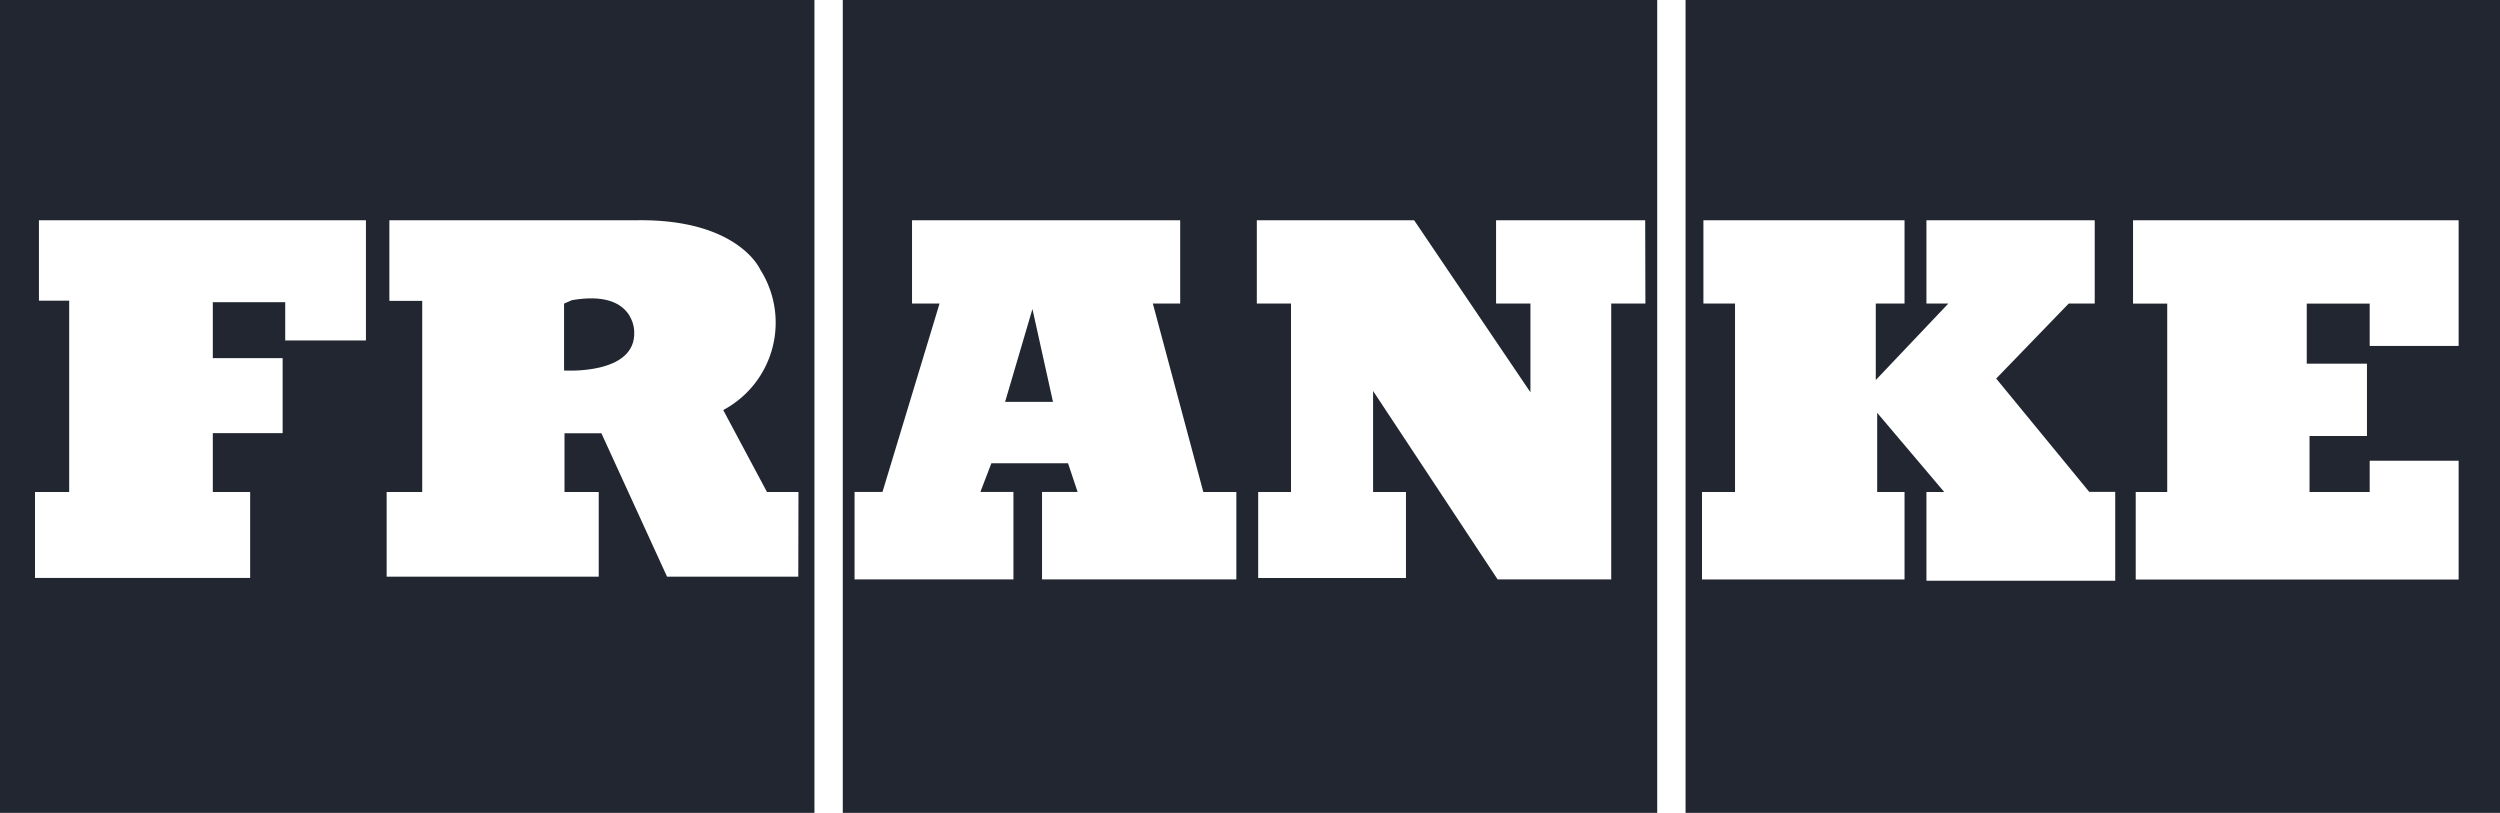
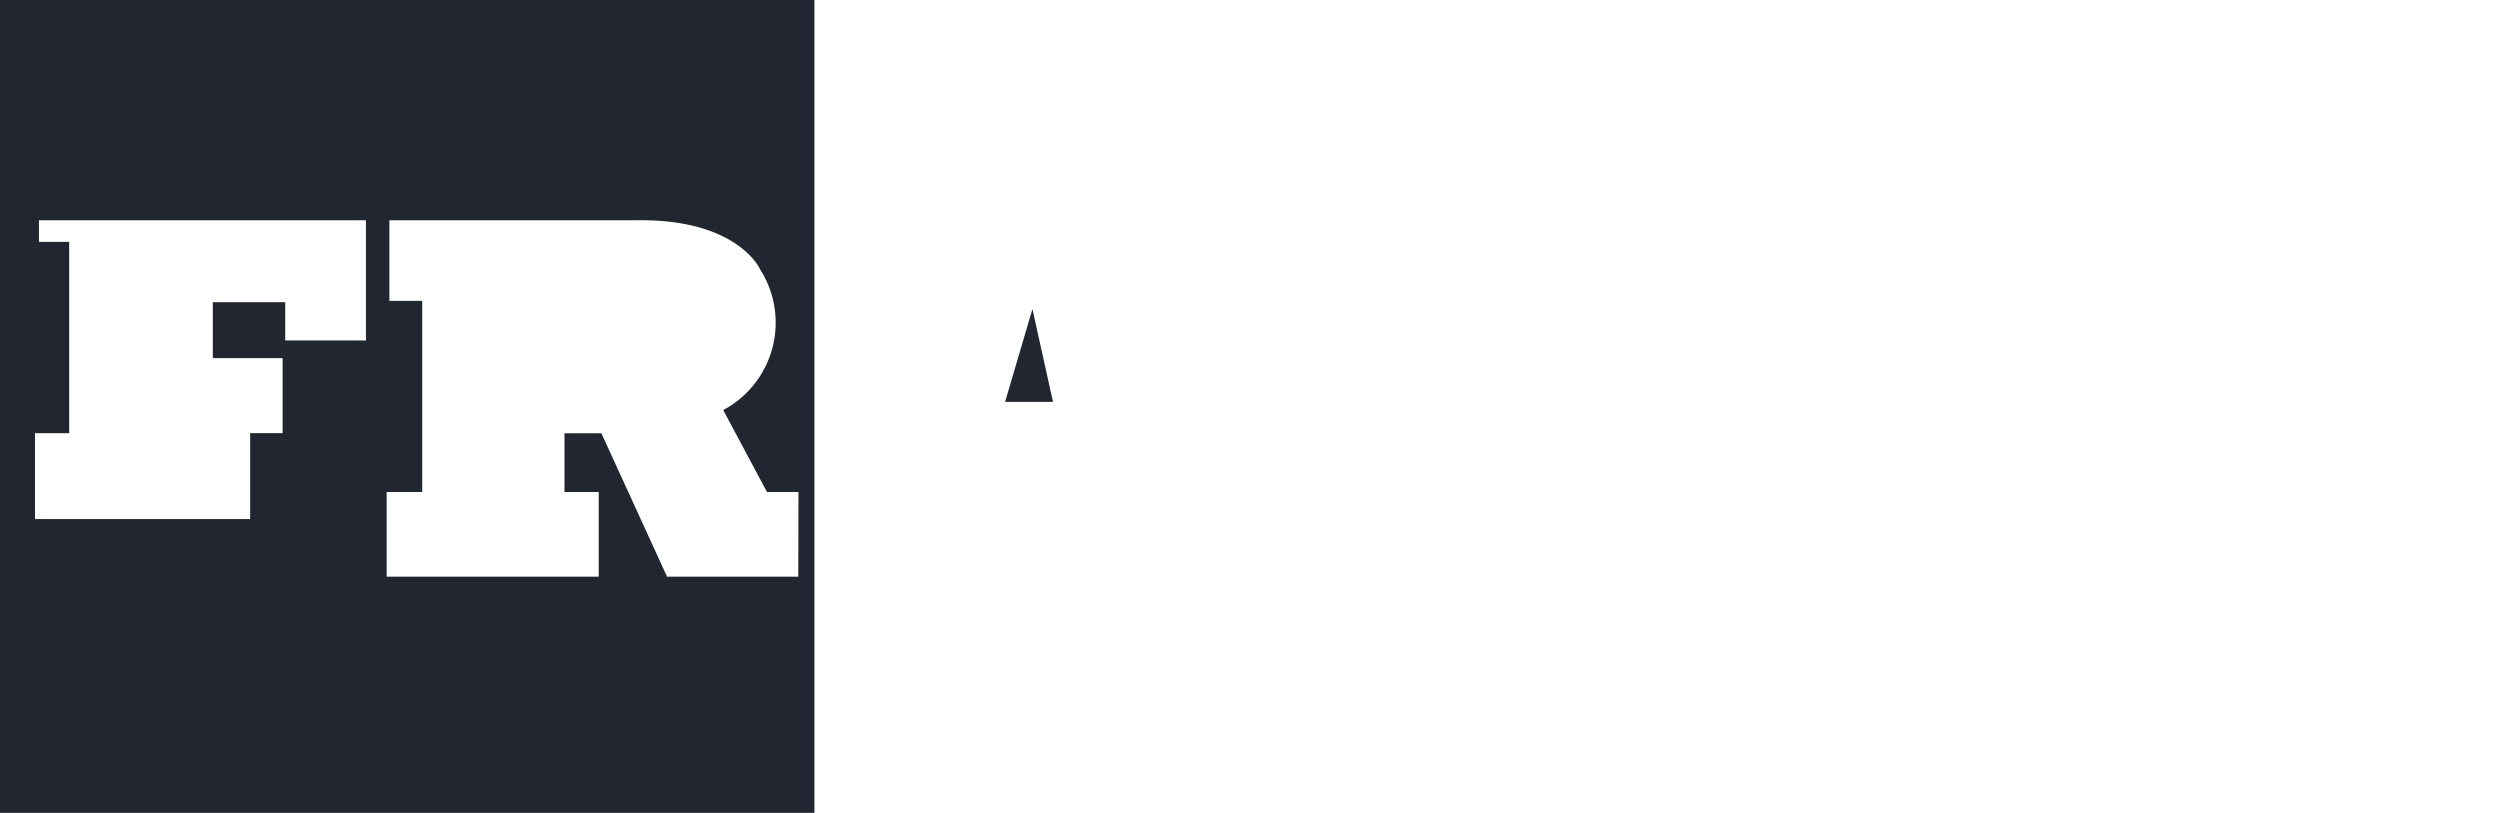
<svg xmlns="http://www.w3.org/2000/svg" width="80" height="26.012" viewBox="0 0 80 26.012">
  <g id="Group_19" data-name="Group 19" transform="translate(-1074.29 -316.122)">
    <g id="Group_17" data-name="Group 17" transform="translate(1074.29 316.122)">
-       <path id="Path_1897" data-name="Path 1897" d="M1189.092,376.768l-.252.11v2.141s2.311.153,2.245-1.246C1191.084,377.773,1191.107,376.418,1189.092,376.768Z" transform="translate(-1170.79 -367.163)" fill="#212630" fill-rule="evenodd" />
-       <path id="Path_1898" data-name="Path 1898" d="M1074.29,316.122v26.012h26.062V316.122ZM1086,327.016h-2.583v-1.224H1081.1v1.791h2.234v2.4H1081.1v1.883h1.195v2.749h-6.885v-2.748h1.094v-6.123h-.968V323.17H1086Zm13.835,7.559h-4.2l-2.1-4.588h-1.181v1.878h1.095v2.71h-6.786v-2.71h1.138v-6.116h-1.051V323.17h7.925c3.24-.043,3.94,1.574,3.94,1.574a3.169,3.169,0,0,1-1.182,4.5l1.4,2.621h1.008Z" transform="translate(-1074.29 -316.122)" fill="#212630" fill-rule="evenodd" />
+       <path id="Path_1898" data-name="Path 1898" d="M1074.29,316.122v26.012h26.062V316.122ZM1086,327.016h-2.583v-1.224H1081.1v1.791h2.234v2.4H1081.1h1.195v2.749h-6.885v-2.748h1.094v-6.123h-.968V323.17H1086Zm13.835,7.559h-4.2l-2.1-4.588h-1.181v1.878h1.095v2.71h-6.786v-2.71h1.138v-6.116h-1.051V323.17h7.925c3.24-.043,3.94,1.574,3.94,1.574a3.169,3.169,0,0,1-1.182,4.5l1.4,2.621h1.008Z" transform="translate(-1074.29 -316.122)" fill="#212630" fill-rule="evenodd" />
    </g>
-     <path id="Path_1899" data-name="Path 1899" d="M1416.6,316.122v26.012h26.062V316.122Zm13.749,18.584h-6.041v-2.841h.568l-2.144-2.533v2.533h.875v2.8h-6.481v-2.8h1.057v-6.029h-1.012V323.17h6.436v2.666h-.92v2.447l2.321-2.447h-.7V323.17h5.385v2.666h-.833l-2.32,2.4,2.978,3.626h.831Zm10.989-7.515h-2.846v-1.354h-2.014v1.922h1.927v2.316h-1.838v1.791h1.925v-1h2.846v3.8h-10.333v-2.8h1.008v-6.029h-1.094V323.17h10.419Z" transform="translate(-288.372)" fill="#212630" fill-rule="evenodd" />
    <g id="Group_18" data-name="Group 18" transform="translate(1101.259 316.122)">
      <path id="Path_1900" data-name="Path 1900" d="M1278.407,381.852h1.533l-.658-2.971Z" transform="translate(-1273.213 -368.992)" fill="#212630" fill-rule="evenodd" />
-       <path id="Path_1901" data-name="Path 1901" d="M1245.445,316.122v26.012h26.062V316.122Zm12.594,18.541h-6.218v-2.8h1.138l-.306-.917H1250.2l-.351.917h1.057v2.8h-5.084v-2.8h.894l1.826-6.029h-.881V323.17h8.581v2.666h-.875l1.615,6.029h1.057Zm13.09-8.827h-1.094v8.827H1266.4l-3.985-6.03v3.232h1.052v2.754h-4.729v-2.754h1.05v-6.029h-1.094V323.17h5.034l3.722,5.506v-2.841h-1.1V323.17h4.772Z" transform="translate(-1245.445 -316.122)" fill="#212630" fill-rule="evenodd" />
    </g>
  </g>
</svg>